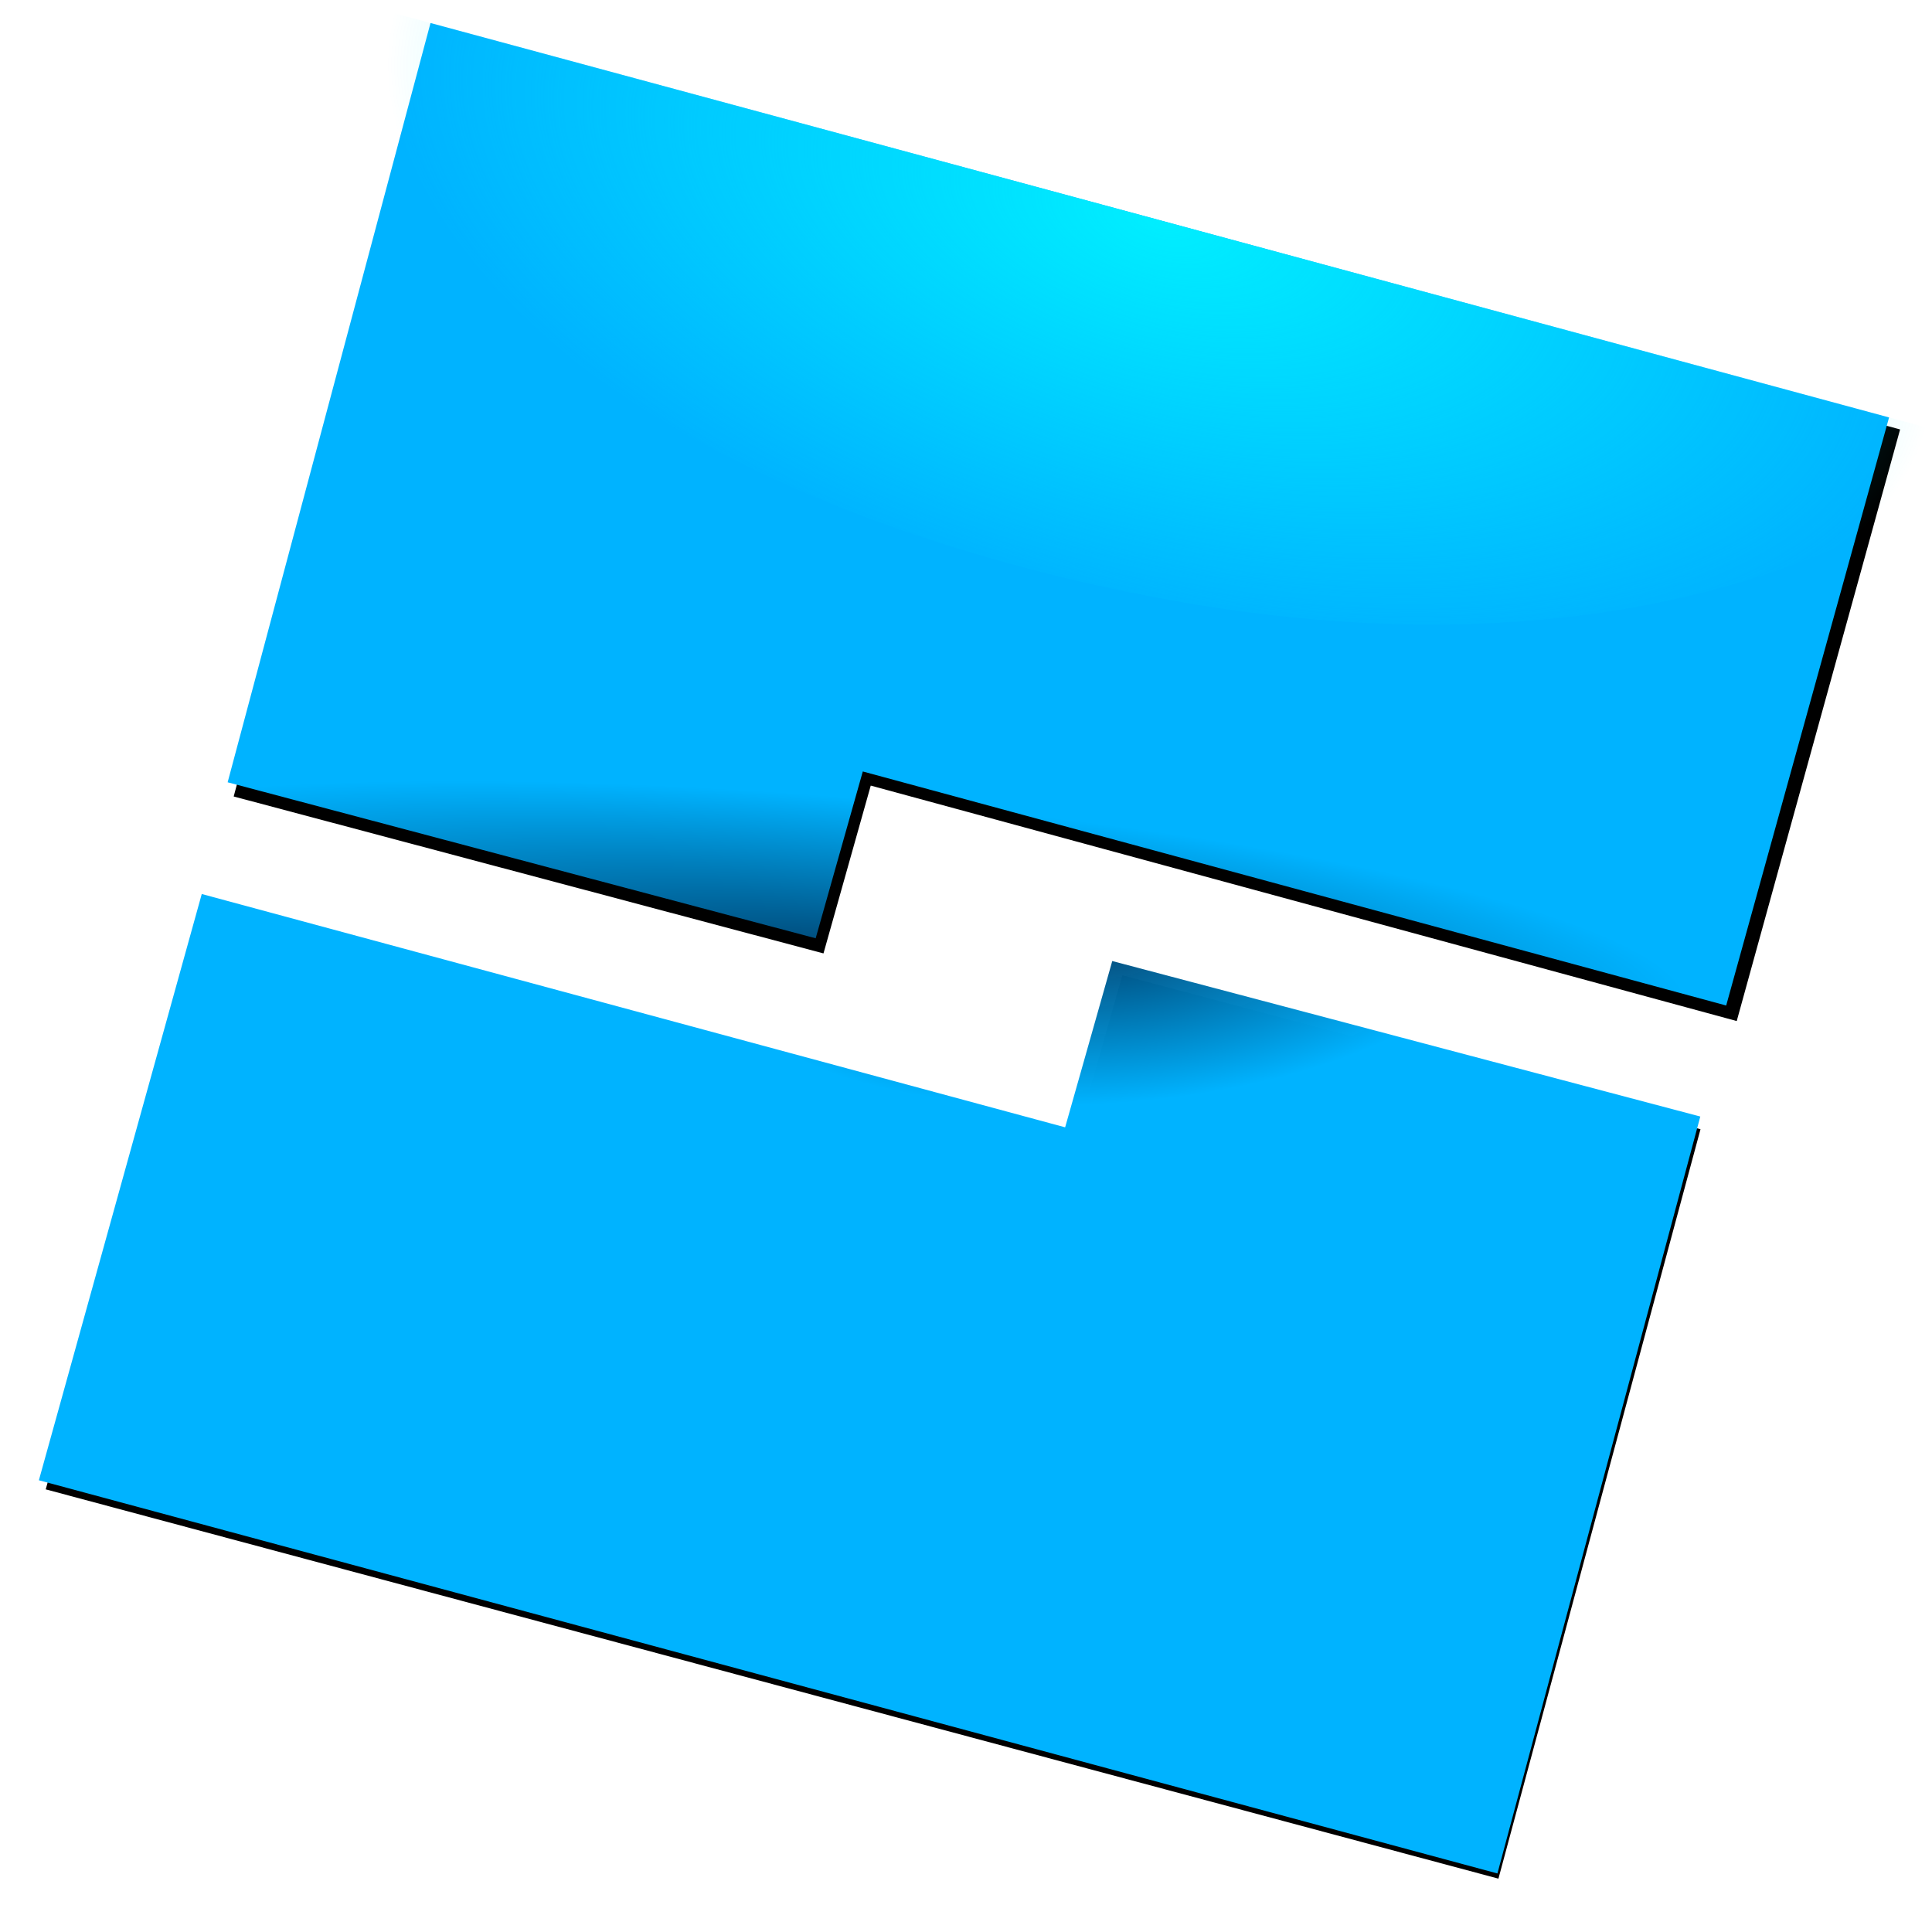
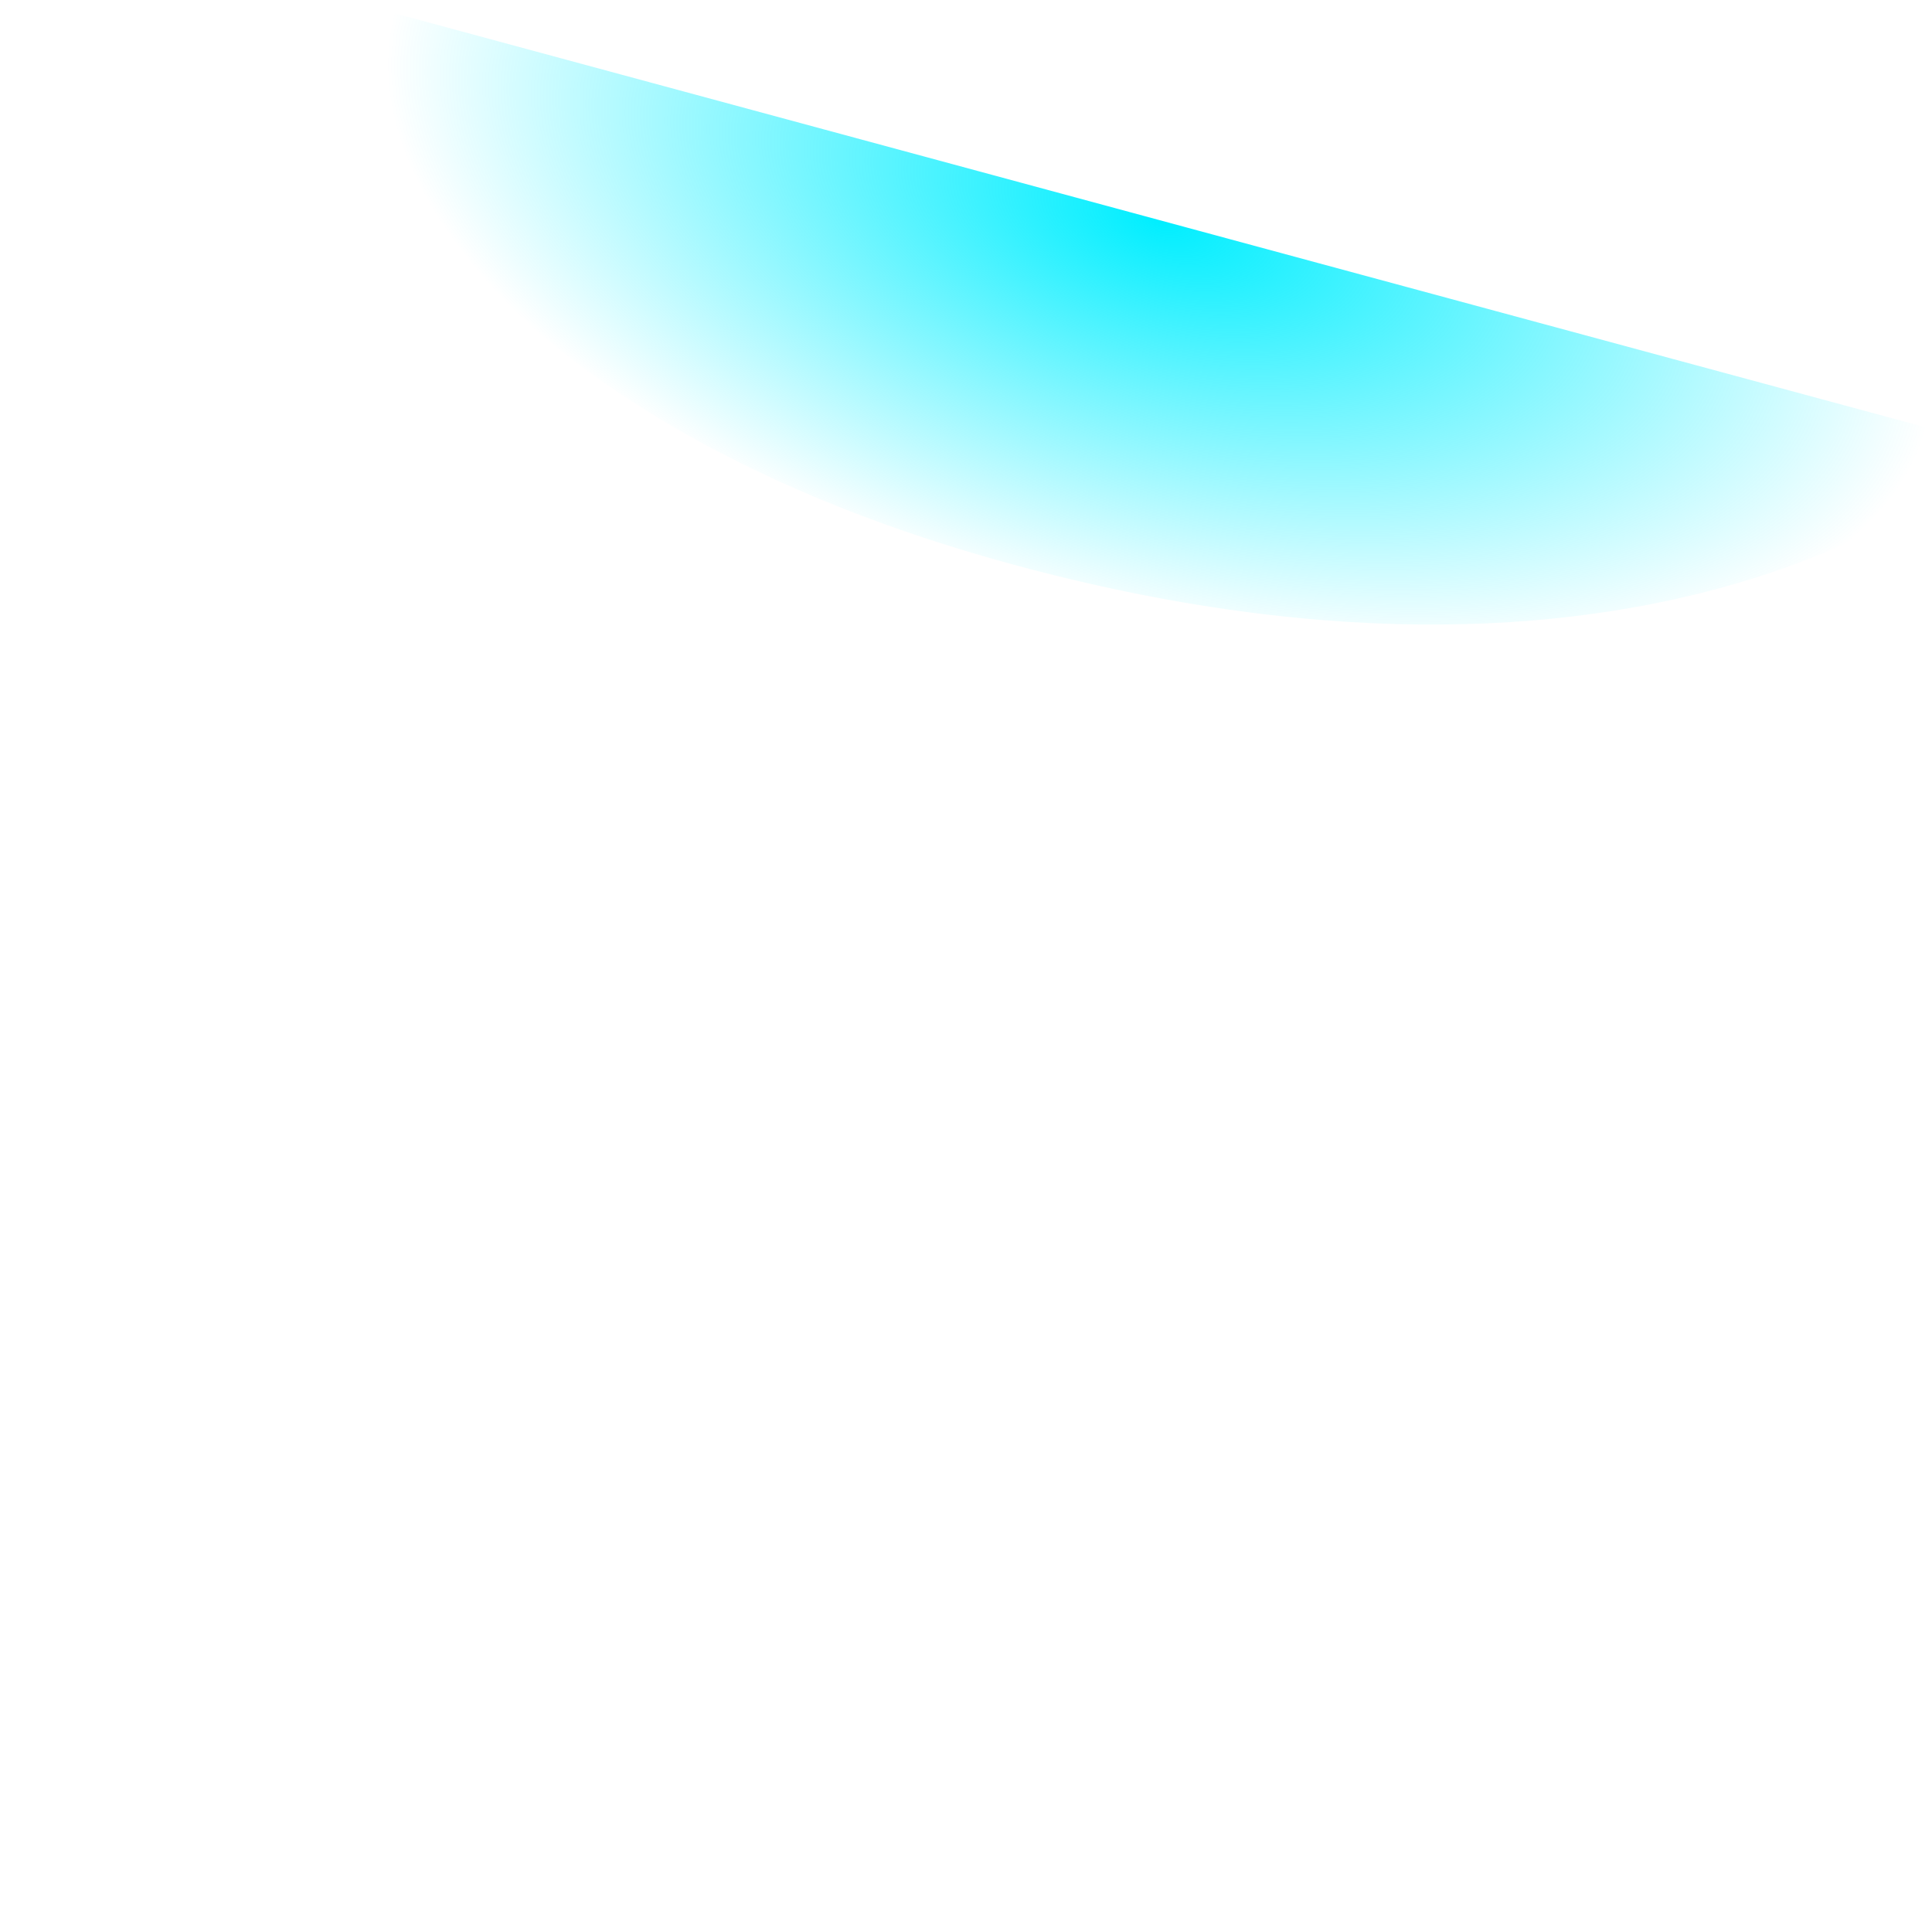
<svg xmlns="http://www.w3.org/2000/svg" xmlns:ns1="http://sodipodi.sourceforge.net/DTD/sodipodi-0.dtd" xmlns:ns2="http://www.inkscape.org/namespaces/inkscape" xmlns:xlink="http://www.w3.org/1999/xlink" version="1.1" id="svg833" width="256" height="256" viewBox="0 0 256 256" ns1:docname="Roblox Studio 2021.svg" ns2:version="1.0.2 (e86c870879, 2021-01-15, custom)">
  <defs id="defs837">
    <linearGradient ns2:collect="always" id="linearGradient865">
      <stop style="stop-color:#005284;stop-opacity:0.98" offset="0" id="stop861" />
      <stop style="stop-color:#00b3ff;stop-opacity:1" offset="1" id="stop863" />
    </linearGradient>
    <linearGradient ns2:collect="always" id="linearGradient853">
      <stop style="stop-color:#00eeff;stop-opacity:1;" offset="0" id="stop849" />
      <stop style="stop-color:#00eeff;stop-opacity:0;" offset="1" id="stop851" />
    </linearGradient>
    <radialGradient ns2:collect="always" xlink:href="#linearGradient865" id="radialGradient867" cx="108.081" cy="162.789" fx="108.081" fy="162.789" r="110.688" gradientTransform="matrix(1.043,0.08,-0.013,0.17,-2.462,87.913)" gradientUnits="userSpaceOnUse" />
    <radialGradient ns2:collect="always" xlink:href="#linearGradient865" id="radialGradient867-7" cx="108.081" cy="162.789" fx="108.081" fy="162.789" r="110.688" gradientTransform="matrix(-0.448,0.033,-0.013,-0.17,197.8,151.409)" gradientUnits="userSpaceOnUse" />
    <radialGradient ns2:collect="always" xlink:href="#linearGradient853" id="radialGradient898" cx="137.784" cy="41.995" fx="137.784" fy="41.995" r="96.633" gradientTransform="matrix(1.051,0.285,-0.14,0.518,14.774,-31.827)" gradientUnits="userSpaceOnUse" />
    <filter ns2:collect="always" style="color-interpolation-filters:sRGB" id="filter939" x="-0.028" width="1.056" y="-0.047" height="1.095">
      <feGaussianBlur ns2:collect="always" stdDeviation="2.568" id="feGaussianBlur941" />
    </filter>
    <filter ns2:collect="always" style="color-interpolation-filters:sRGB" id="filter976" x="-0.028" width="1.055" y="-0.047" height="1.094">
      <feGaussianBlur ns2:collect="always" stdDeviation="2.54" id="feGaussianBlur978" />
    </filter>
  </defs>
  <ns1:namedview pagecolor="#ffffff" bordercolor="#666666" borderopacity="1" objecttolerance="10" gridtolerance="10" guidetolerance="10" ns2:pageopacity="0" ns2:pageshadow="2" ns2:window-width="1920" ns2:window-height="1001" id="namedview835" showgrid="false" ns2:snap-bbox="true" ns2:bbox-paths="true" ns2:bbox-nodes="true" ns2:snap-bbox-edge-midpoints="true" ns2:snap-bbox-midpoints="true" ns2:object-paths="true" ns2:snap-intersection-paths="true" ns2:snap-smooth-nodes="true" ns2:snap-midpoints="true" ns2:snap-object-midpoints="true" ns2:snap-text-baseline="true" ns2:snap-center="true" ns2:snap-page="true" ns2:snap-global="true" ns2:zoom="0.79980469" ns2:cx="285.50898" ns2:cy="157.15652" ns2:window-x="-9" ns2:window-y="-9" ns2:window-maximized="1" ns2:current-layer="g841" />
  <g ns2:groupmode="layer" ns2:label="Image" id="g841">
-     <path style="display:inline;fill:#000000;fill-opacity:1;stroke:none;stroke-width:1px;stroke-linecap:butt;stroke-linejoin:miter;stroke-opacity:1;filter:url(#filter976)" d="M 148.388,127.37 142.144,149.472 26.734,118.461 5.151,196.385 198.416,248.649 225.298,148.038 Z" id="path845-5-1" transform="matrix(0.996,0,0,0.987,0.928,3.514)" ns1:nodetypes="ccccccc" />
-     <path style="display:inline;fill:#000000;fill-opacity:1;stroke:none;stroke-width:1px;stroke-linecap:butt;stroke-linejoin:miter;stroke-opacity:1;filter:url(#filter939)" d="m 108.081,124.326 6.244,-22.102 114.403,31.012 21.583,-77.924 L 57.045,3.048 30.164,103.658 Z" id="path845-8" transform="matrix(1.003,0,0,1.006,0.711,1.259)" />
-     <path style="display:inline;fill:url(#radialGradient867);fill-opacity:1;stroke:none;stroke-width:1px;stroke-linecap:butt;stroke-linejoin:miter;stroke-opacity:1" d="m 108.081,124.326 6.244,-22.102 114.403,31.012 21.583,-77.924 L 57.045,3.048 30.164,103.658 Z" id="path845" />
    <path style="display:inline;fill:url(#radialGradient898);fill-opacity:1;stroke:none;stroke-width:1.152px;stroke-linecap:butt;stroke-linejoin:miter;stroke-opacity:1" d="m 42.343,-0.928 c 0,0 5.942,53.39 94.535,76.438 88.593,23.048 128.135,-16.223 128.135,-16.223 z" id="path847" />
-     <path style="fill:url(#radialGradient867-7);fill-opacity:1;stroke:none;stroke-width:0.998px;stroke-linecap:butt;stroke-linejoin:miter;stroke-opacity:1" d="M 147.38,127.342 141.136,149.376 26.734,118.461 5.151,196.142 198.416,248.243 225.298,147.946 Z" id="path845-5" />
  </g>
</svg>